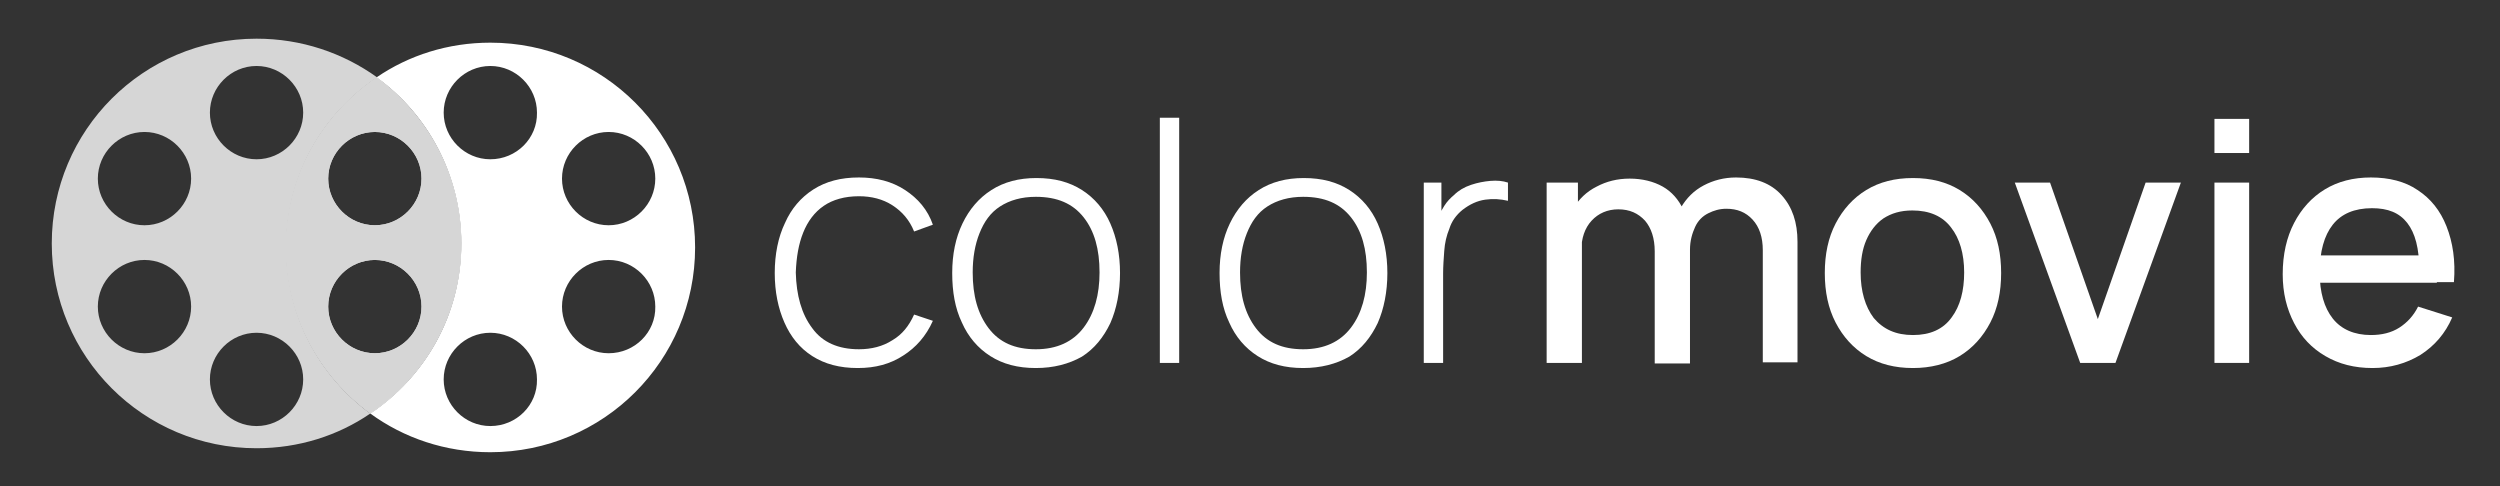
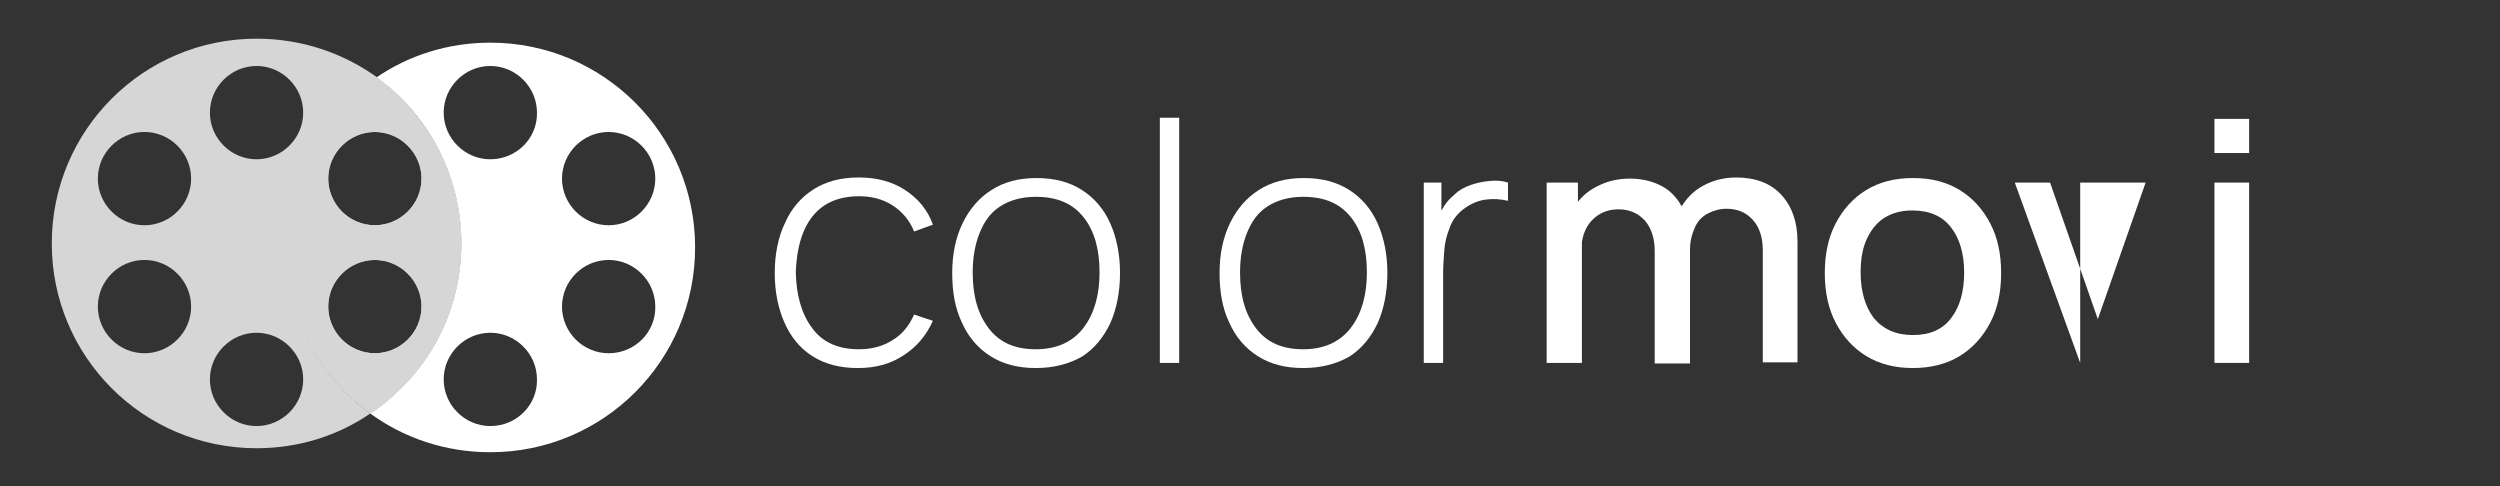
<svg xmlns="http://www.w3.org/2000/svg" version="1.1" id="Layer_1" x="0px" y="0px" viewBox="0 0 439.5 85.5" style="enable-background:new 0 0 439.5 85.5;" xml:space="preserve">
  <rect x="0" y="0" width="439.5" height="85.5" fill="#333333" stroke="none" />
  <style type="text/css">
	.st0{fill:#FFFFFF;}
	.st1{fill:#D6D6D6;}
</style>
  <g>
    <path class="st0" d="M150.8,64.7c-3.2,0-5.8-0.7-8-2.1c-2.2-1.4-3.8-3.4-4.9-5.9c-1.1-2.5-1.7-5.4-1.7-8.7c0-3.3,0.6-6.3,1.8-8.8   c1.1-2.5,2.8-4.5,5-5.9c2.2-1.4,4.8-2.1,8-2.1c3.1,0,5.8,0.7,8.1,2.2c2.3,1.5,4,3.5,4.9,6.1l-3.3,1.2c-0.8-2-2.1-3.5-3.8-4.6   c-1.7-1.1-3.7-1.6-5.9-1.6c-2.5,0-4.6,0.6-6.2,1.7c-1.6,1.1-2.8,2.7-3.6,4.7c-0.8,2-1.2,4.3-1.3,7c0.1,4,1,7.3,2.9,9.8   c1.8,2.5,4.6,3.7,8.2,3.7c2.2,0,4.2-0.5,5.9-1.6c1.7-1,2.9-2.5,3.8-4.5l3.3,1.1c-1.2,2.7-3,4.7-5.2,6.1   C156.5,64,153.9,64.7,150.8,64.7z" />
    <path class="st0" d="M182.1,64.7c-3.2,0-5.8-0.7-8-2.1c-2.2-1.4-3.9-3.4-5-5.9c-1.2-2.5-1.7-5.4-1.7-8.7c0-3.3,0.6-6.2,1.8-8.7   c1.2-2.5,2.9-4.5,5.1-5.9c2.2-1.4,4.8-2.1,7.9-2.1c3.2,0,5.8,0.7,8,2.1c2.2,1.4,3.9,3.4,5,5.9c1.1,2.5,1.7,5.4,1.7,8.7   c0,3.3-0.6,6.3-1.7,8.8c-1.2,2.5-2.8,4.5-5,5.9C187.9,64,185.2,64.7,182.1,64.7z M182.1,61.4c3.7,0,6.5-1.3,8.4-3.8   s2.8-5.8,2.8-9.7c0-4.1-0.9-7.3-2.8-9.7c-1.9-2.4-4.6-3.6-8.4-3.6c-2.5,0-4.6,0.6-6.3,1.7S173,39,172.2,41c-0.8,2-1.2,4.3-1.2,6.9   c0,4.1,0.9,7.3,2.8,9.8C175.7,60.2,178.4,61.4,182.1,61.4z" />
    <path class="st0" d="M203.9,63.8V20.7h3.4v43.1H203.9z" />
    <path class="st0" d="M229.1,64.7c-3.2,0-5.8-0.7-8-2.1c-2.2-1.4-3.9-3.4-5-5.9c-1.2-2.5-1.7-5.4-1.7-8.7c0-3.3,0.6-6.2,1.8-8.7   c1.2-2.5,2.9-4.5,5.1-5.9c2.2-1.4,4.8-2.1,7.9-2.1c3.2,0,5.8,0.7,8,2.1c2.2,1.4,3.9,3.4,5,5.9c1.1,2.5,1.7,5.4,1.7,8.7   c0,3.3-0.6,6.3-1.7,8.8c-1.2,2.5-2.8,4.5-5,5.9C234.9,64,232.2,64.7,229.1,64.7z M229.1,61.4c3.7,0,6.5-1.3,8.4-3.8   s2.8-5.8,2.8-9.7c0-4.1-0.9-7.3-2.8-9.7c-1.9-2.4-4.6-3.6-8.4-3.6c-2.5,0-4.6,0.6-6.3,1.7S220,39,219.2,41c-0.8,2-1.2,4.3-1.2,6.9   c0,4.1,0.9,7.3,2.8,9.8C222.7,60.2,225.4,61.4,229.1,61.4z" />
    <path class="st0" d="M250.3,63.8V32.1h3.1v7.6l-0.8-1c0.4-0.9,0.8-1.7,1.3-2.5c0.5-0.8,1.1-1.4,1.7-1.9c0.8-0.8,1.8-1.4,3-1.8   s2.3-0.6,3.4-0.7c1.2-0.1,2.2,0,3.1,0.3v3.2c-1.3-0.3-2.6-0.4-4-0.2c-1.4,0.2-2.7,0.8-4,1.8c-1.1,0.9-1.9,2-2.3,3.3   c-0.5,1.2-0.8,2.5-0.9,3.9c-0.1,1.4-0.2,2.7-0.2,4v15.7H250.3z" />
    <path class="st0" d="M271.9,63.8V32.1h5.5v9.2h0.7v22.5H271.9z M290.9,63.8l0-19.6c0-2.3-0.6-4.1-1.7-5.4c-1.2-1.3-2.7-2-4.7-2   c-1.9,0-3.5,0.7-4.7,2c-1.2,1.3-1.8,3.1-1.8,5.2l-2.9-1.9c0-2.1,0.5-3.9,1.5-5.5c1-1.6,2.3-2.9,4.1-3.8c1.7-0.9,3.6-1.4,5.8-1.4   c2.2,0,4.2,0.5,5.8,1.4c1.6,0.9,2.8,2.3,3.6,4c0.8,1.7,1.2,3.7,1.2,5.9l0,21.2H290.9z M309.9,63.8l0-19.8c0-2.3-0.6-4.1-1.8-5.4   c-1.2-1.3-2.7-1.9-4.6-1.9c-1.2,0-2.2,0.3-3.2,0.8c-1,0.5-1.8,1.3-2.3,2.4s-0.9,2.4-0.9,4l-3-1.5c0-2.2,0.4-4.2,1.4-5.9   c1-1.7,2.3-3,4-3.9c1.7-0.9,3.6-1.4,5.7-1.4c3.4,0,6.1,1,8,3.1c1.9,2.1,2.8,4.8,2.8,8.2l0,21.2H309.9z" />
    <path class="st0" d="M336.3,64.7c-3.2,0-5.9-0.7-8.2-2.1c-2.3-1.4-4.1-3.4-5.4-5.9c-1.3-2.5-1.9-5.4-1.9-8.7c0-3.3,0.6-6.2,1.9-8.7   c1.3-2.5,3.1-4.5,5.4-5.9c2.3-1.4,5-2.1,8.2-2.1c3.2,0,5.9,0.7,8.2,2.1c2.3,1.4,4.1,3.4,5.4,5.9c1.3,2.5,1.9,5.4,1.9,8.7   c0,3.3-0.6,6.2-1.9,8.7c-1.3,2.5-3.1,4.5-5.4,5.9C342.2,64,339.4,64.7,336.3,64.7z M336.3,58.9c3,0,5.3-1,6.8-3.1   c1.5-2,2.2-4.7,2.2-7.9c0-3.3-0.8-6-2.3-7.9c-1.5-2-3.8-3-6.8-3c-2.1,0-3.7,0.5-5.1,1.4c-1.3,0.9-2.3,2.2-3,3.8s-1,3.5-1,5.7   c0,3.3,0.8,6,2.3,8C331.1,57.9,333.3,58.9,336.3,58.9z" />
-     <path class="st0" d="M365.7,63.8l-11.5-31.7h6.2l8.4,24l8.4-24h6.2l-11.5,31.7H365.7z" />
+     <path class="st0" d="M365.7,63.8l-11.5-31.7h6.2l8.4,24l8.4-24h6.2H365.7z" />
    <path class="st0" d="M389.3,26.9v-6h6.1v6H389.3z M389.3,63.8V32.1h6.1v31.7H389.3z" />
-     <path class="st0" d="M417.1,64.7c-3.2,0-5.9-0.7-8.3-2.1c-2.4-1.4-4.2-3.3-5.5-5.8c-1.3-2.5-2-5.3-2-8.6c0-3.5,0.7-6.5,2-9   c1.3-2.5,3.1-4.5,5.4-5.9c2.3-1.4,5-2.1,8.1-2.1c3.2,0,6,0.7,8.2,2.2c2.3,1.5,4,3.6,5.1,6.4s1.6,6,1.3,9.8h-6.1v-2.2   c0-3.7-0.7-6.4-2.1-8.2c-1.4-1.8-3.4-2.6-6.2-2.6c-3.1,0-5.4,1-6.9,2.9c-1.5,1.9-2.3,4.7-2.3,8.4c0,3.5,0.8,6.2,2.3,8.1   c1.5,1.9,3.8,2.9,6.7,2.9c1.9,0,3.6-0.4,5-1.3c1.4-0.9,2.5-2.1,3.3-3.7l6,1.9c-1.2,2.8-3.1,5-5.6,6.6   C423,63.9,420.2,64.7,417.1,64.7z M405.8,49.7v-4.8h22.6v4.8H405.8z" />
  </g>
  <path class="st1" d="M81.1,42.8c0-12-5.9-22.6-14.9-29.2c-9.6,6.5-16,17.4-16,29.9c0,12,5.9,22.6,14.9,29.2  C74.8,66.2,81.1,55.2,81.1,42.8z M65.9,23.2c4.5,0,8.2,3.7,8.2,8.2c0,4.5-3.7,8.2-8.2,8.2c-4.5,0-8.2-3.7-8.2-8.2  C57.7,26.9,61.4,23.2,65.9,23.2z M57.7,53.9c0-4.5,3.7-8.2,8.2-8.2c4.5,0,8.2,3.7,8.2,8.2c0,4.5-3.7,8.2-8.2,8.2  C61.4,62.1,57.7,58.4,57.7,53.9z" />
  <path class="st1" d="M81.1,42.8c0-12-5.9-22.6-14.9-29.2c-9.6,6.5-16,17.4-16,29.9c0,12,5.9,22.6,14.9,29.2  C74.8,66.2,81.1,55.2,81.1,42.8z M65.9,23.2c4.5,0,8.2,3.7,8.2,8.2c0,4.5-3.7,8.2-8.2,8.2c-4.5,0-8.2-3.7-8.2-8.2  C57.7,26.9,61.4,23.2,65.9,23.2z M57.7,53.9c0-4.5,3.7-8.2,8.2-8.2c4.5,0,8.2,3.7,8.2,8.2c0,4.5-3.7,8.2-8.2,8.2  C61.4,62.1,57.7,58.4,57.7,53.9z" />
  <path class="st1" d="M50.3,43.5c0-12.5,6.3-23.4,16-29.9C60.3,9.3,53,6.8,45.1,6.8c-19.9,0-36,16.1-36,36c0,19.9,16.1,36,36,36  c7.4,0,14.3-2.2,20-6.1C56.1,66.1,50.3,55.5,50.3,43.5z M45.1,11.6c4.5,0,8.2,3.7,8.2,8.2c0,4.5-3.7,8.2-8.2,8.2  c-4.5,0-8.2-3.7-8.2-8.2C36.9,15.3,40.6,11.6,45.1,11.6z M25.4,62.1c-4.5,0-8.2-3.7-8.2-8.2c0-4.5,3.7-8.2,8.2-8.2  c4.5,0,8.2,3.7,8.2,8.2C33.6,58.4,29.9,62.1,25.4,62.1z M25.4,39.6c-4.5,0-8.2-3.7-8.2-8.2c0-4.5,3.7-8.2,8.2-8.2  c4.5,0,8.2,3.7,8.2,8.2C33.6,35.9,29.9,39.6,25.4,39.6z M45.1,74.9c-4.5,0-8.2-3.7-8.2-8.2c0-4.5,3.7-8.2,8.2-8.2  c4.5,0,8.2,3.7,8.2,8.2C53.3,71.2,49.6,74.9,45.1,74.9z" />
  <path class="st0" d="M86.2,7.5c-7.4,0-14.3,2.2-20,6.1c9,6.5,14.9,17.2,14.9,29.2c0,12.5-6.3,23.4-16,29.9  c5.9,4.3,13.2,6.8,21.1,6.8c19.9,0,36-16.1,36-36C122.2,23.6,106.1,7.5,86.2,7.5z M107,23.2c4.5,0,8.2,3.7,8.2,8.2  c0,4.5-3.7,8.2-8.2,8.2c-4.5,0-8.2-3.7-8.2-8.2C98.8,26.9,102.5,23.2,107,23.2z M86.2,74.9c-4.5,0-8.2-3.7-8.2-8.2  c0-4.5,3.7-8.2,8.2-8.2c4.5,0,8.2,3.7,8.2,8.2C94.5,71.2,90.8,74.9,86.2,74.9z M86.2,28c-4.5,0-8.2-3.7-8.2-8.2  c0-4.5,3.7-8.2,8.2-8.2c4.5,0,8.2,3.7,8.2,8.2C94.5,24.3,90.8,28,86.2,28z M107,62.1c-4.5,0-8.2-3.7-8.2-8.2c0-4.5,3.7-8.2,8.2-8.2  c4.5,0,8.2,3.7,8.2,8.2C115.3,58.4,111.6,62.1,107,62.1z" />
</svg>